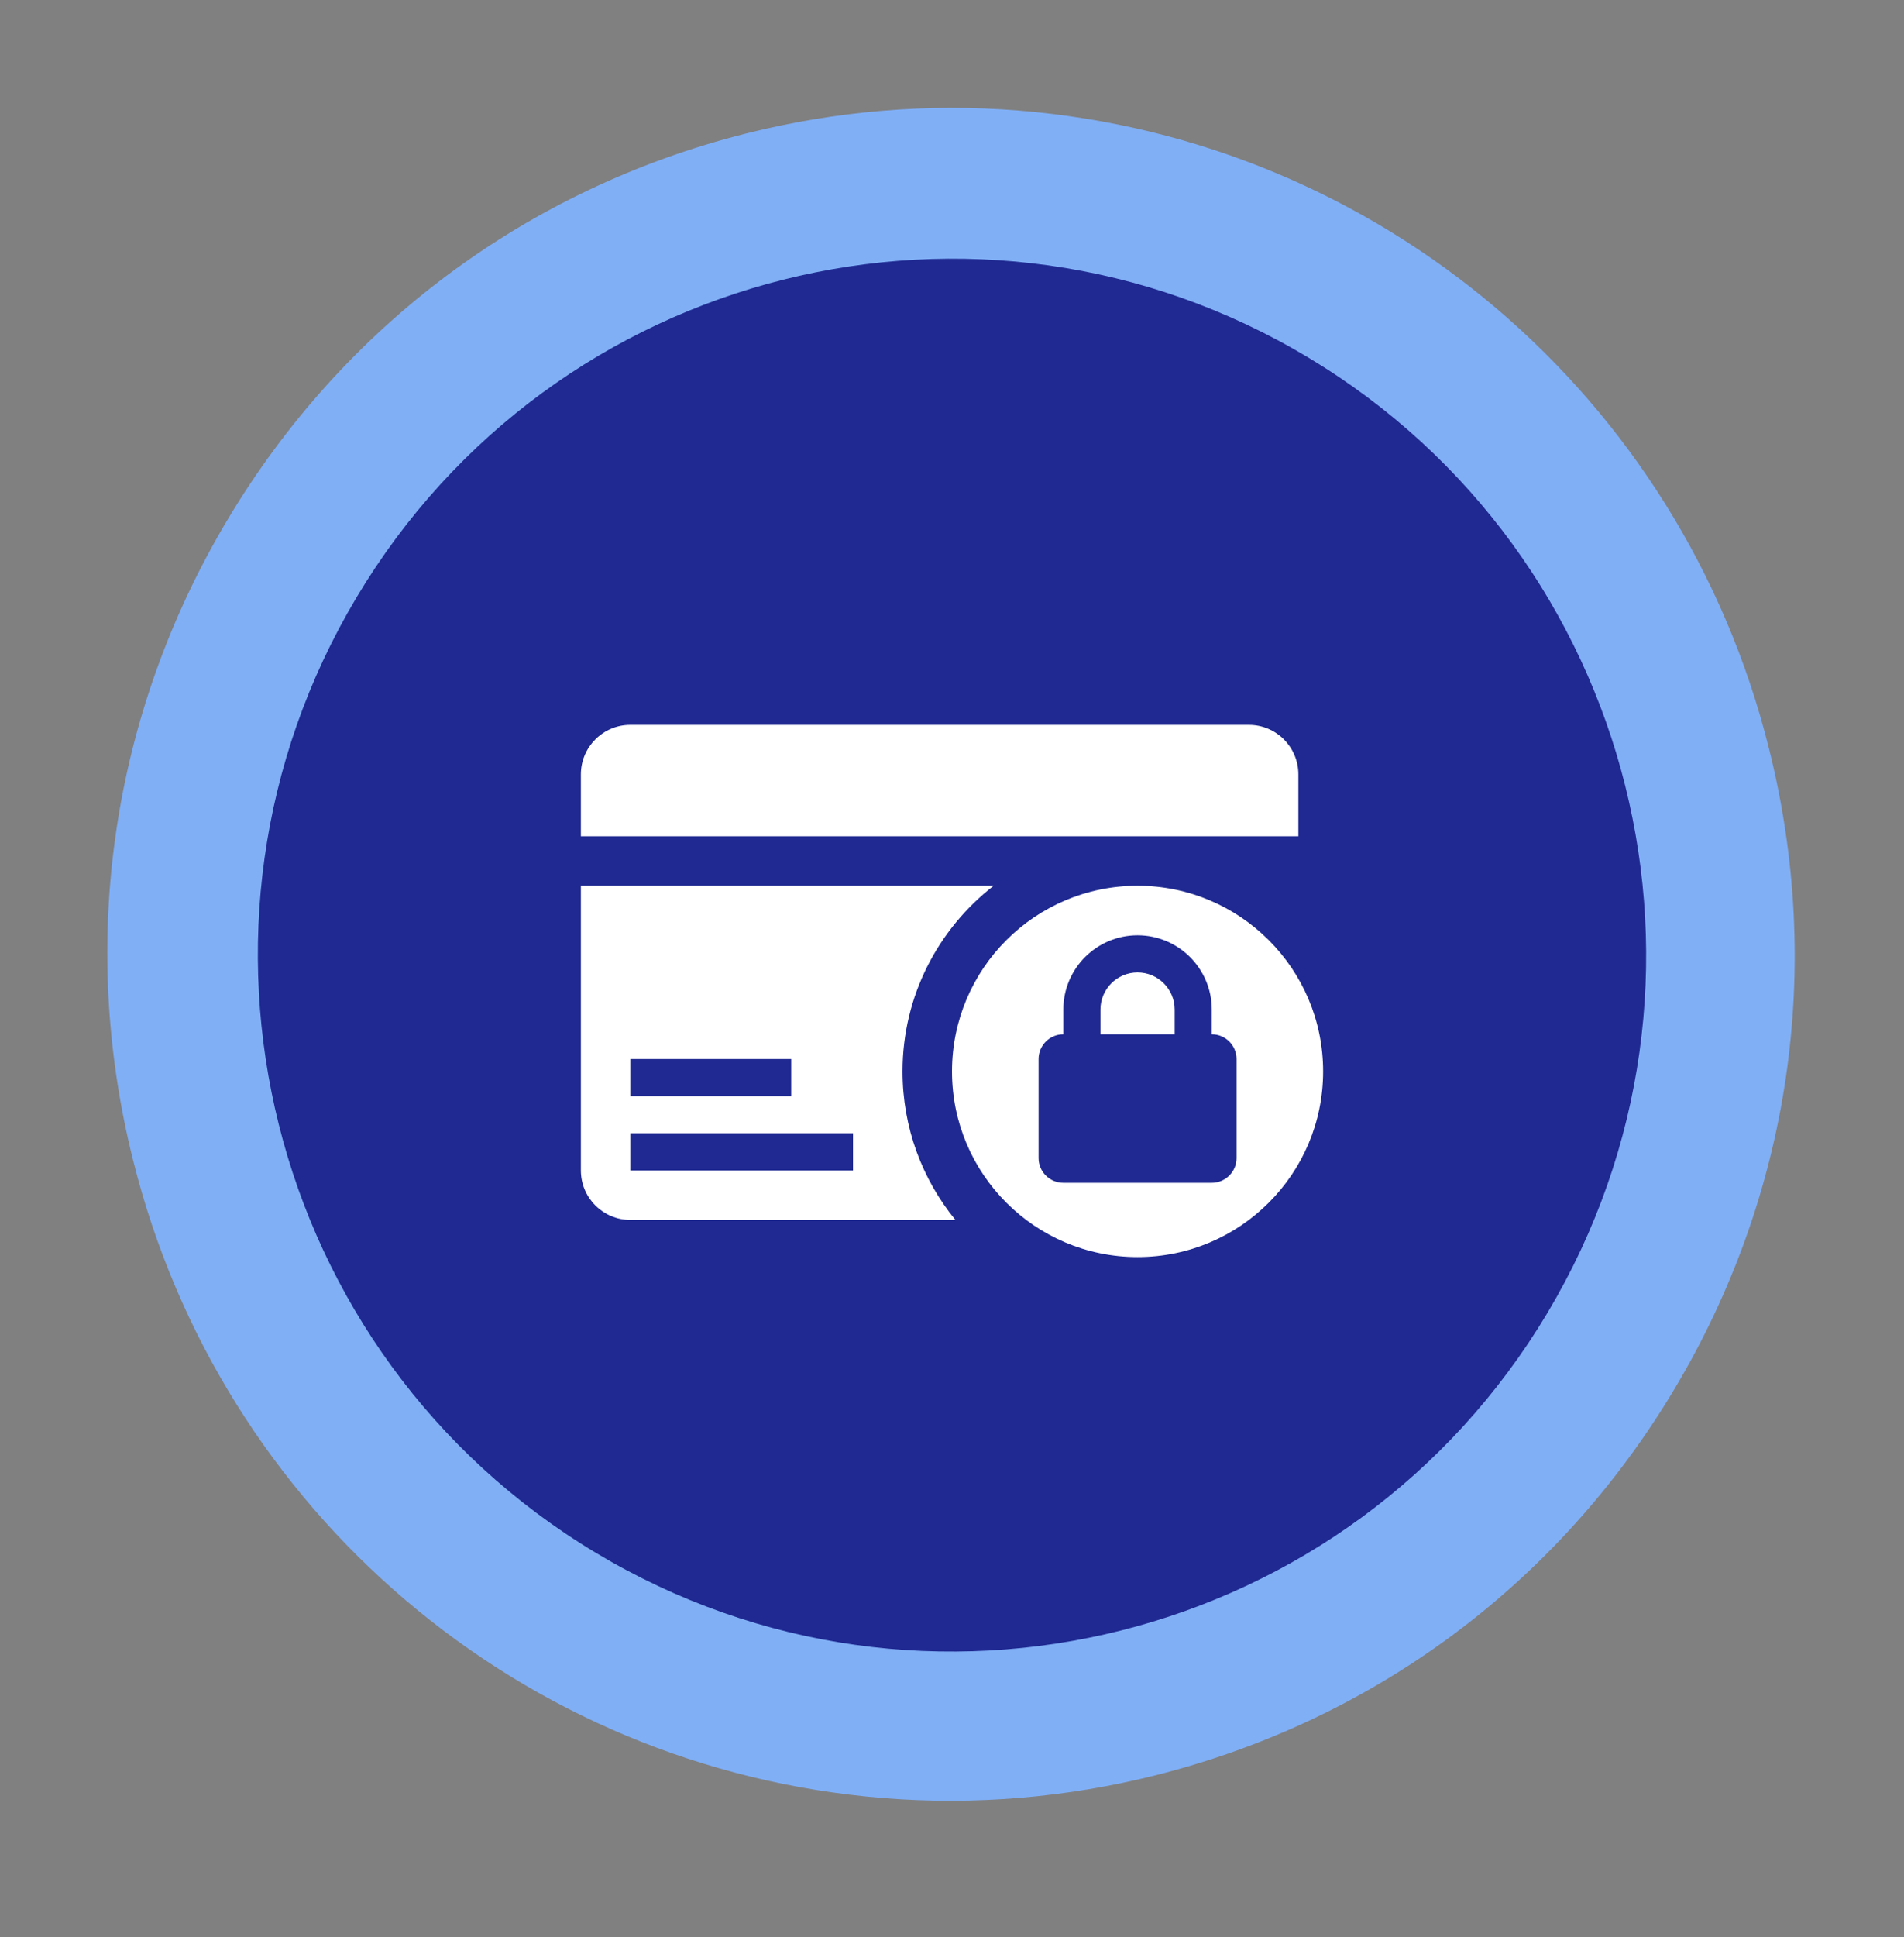
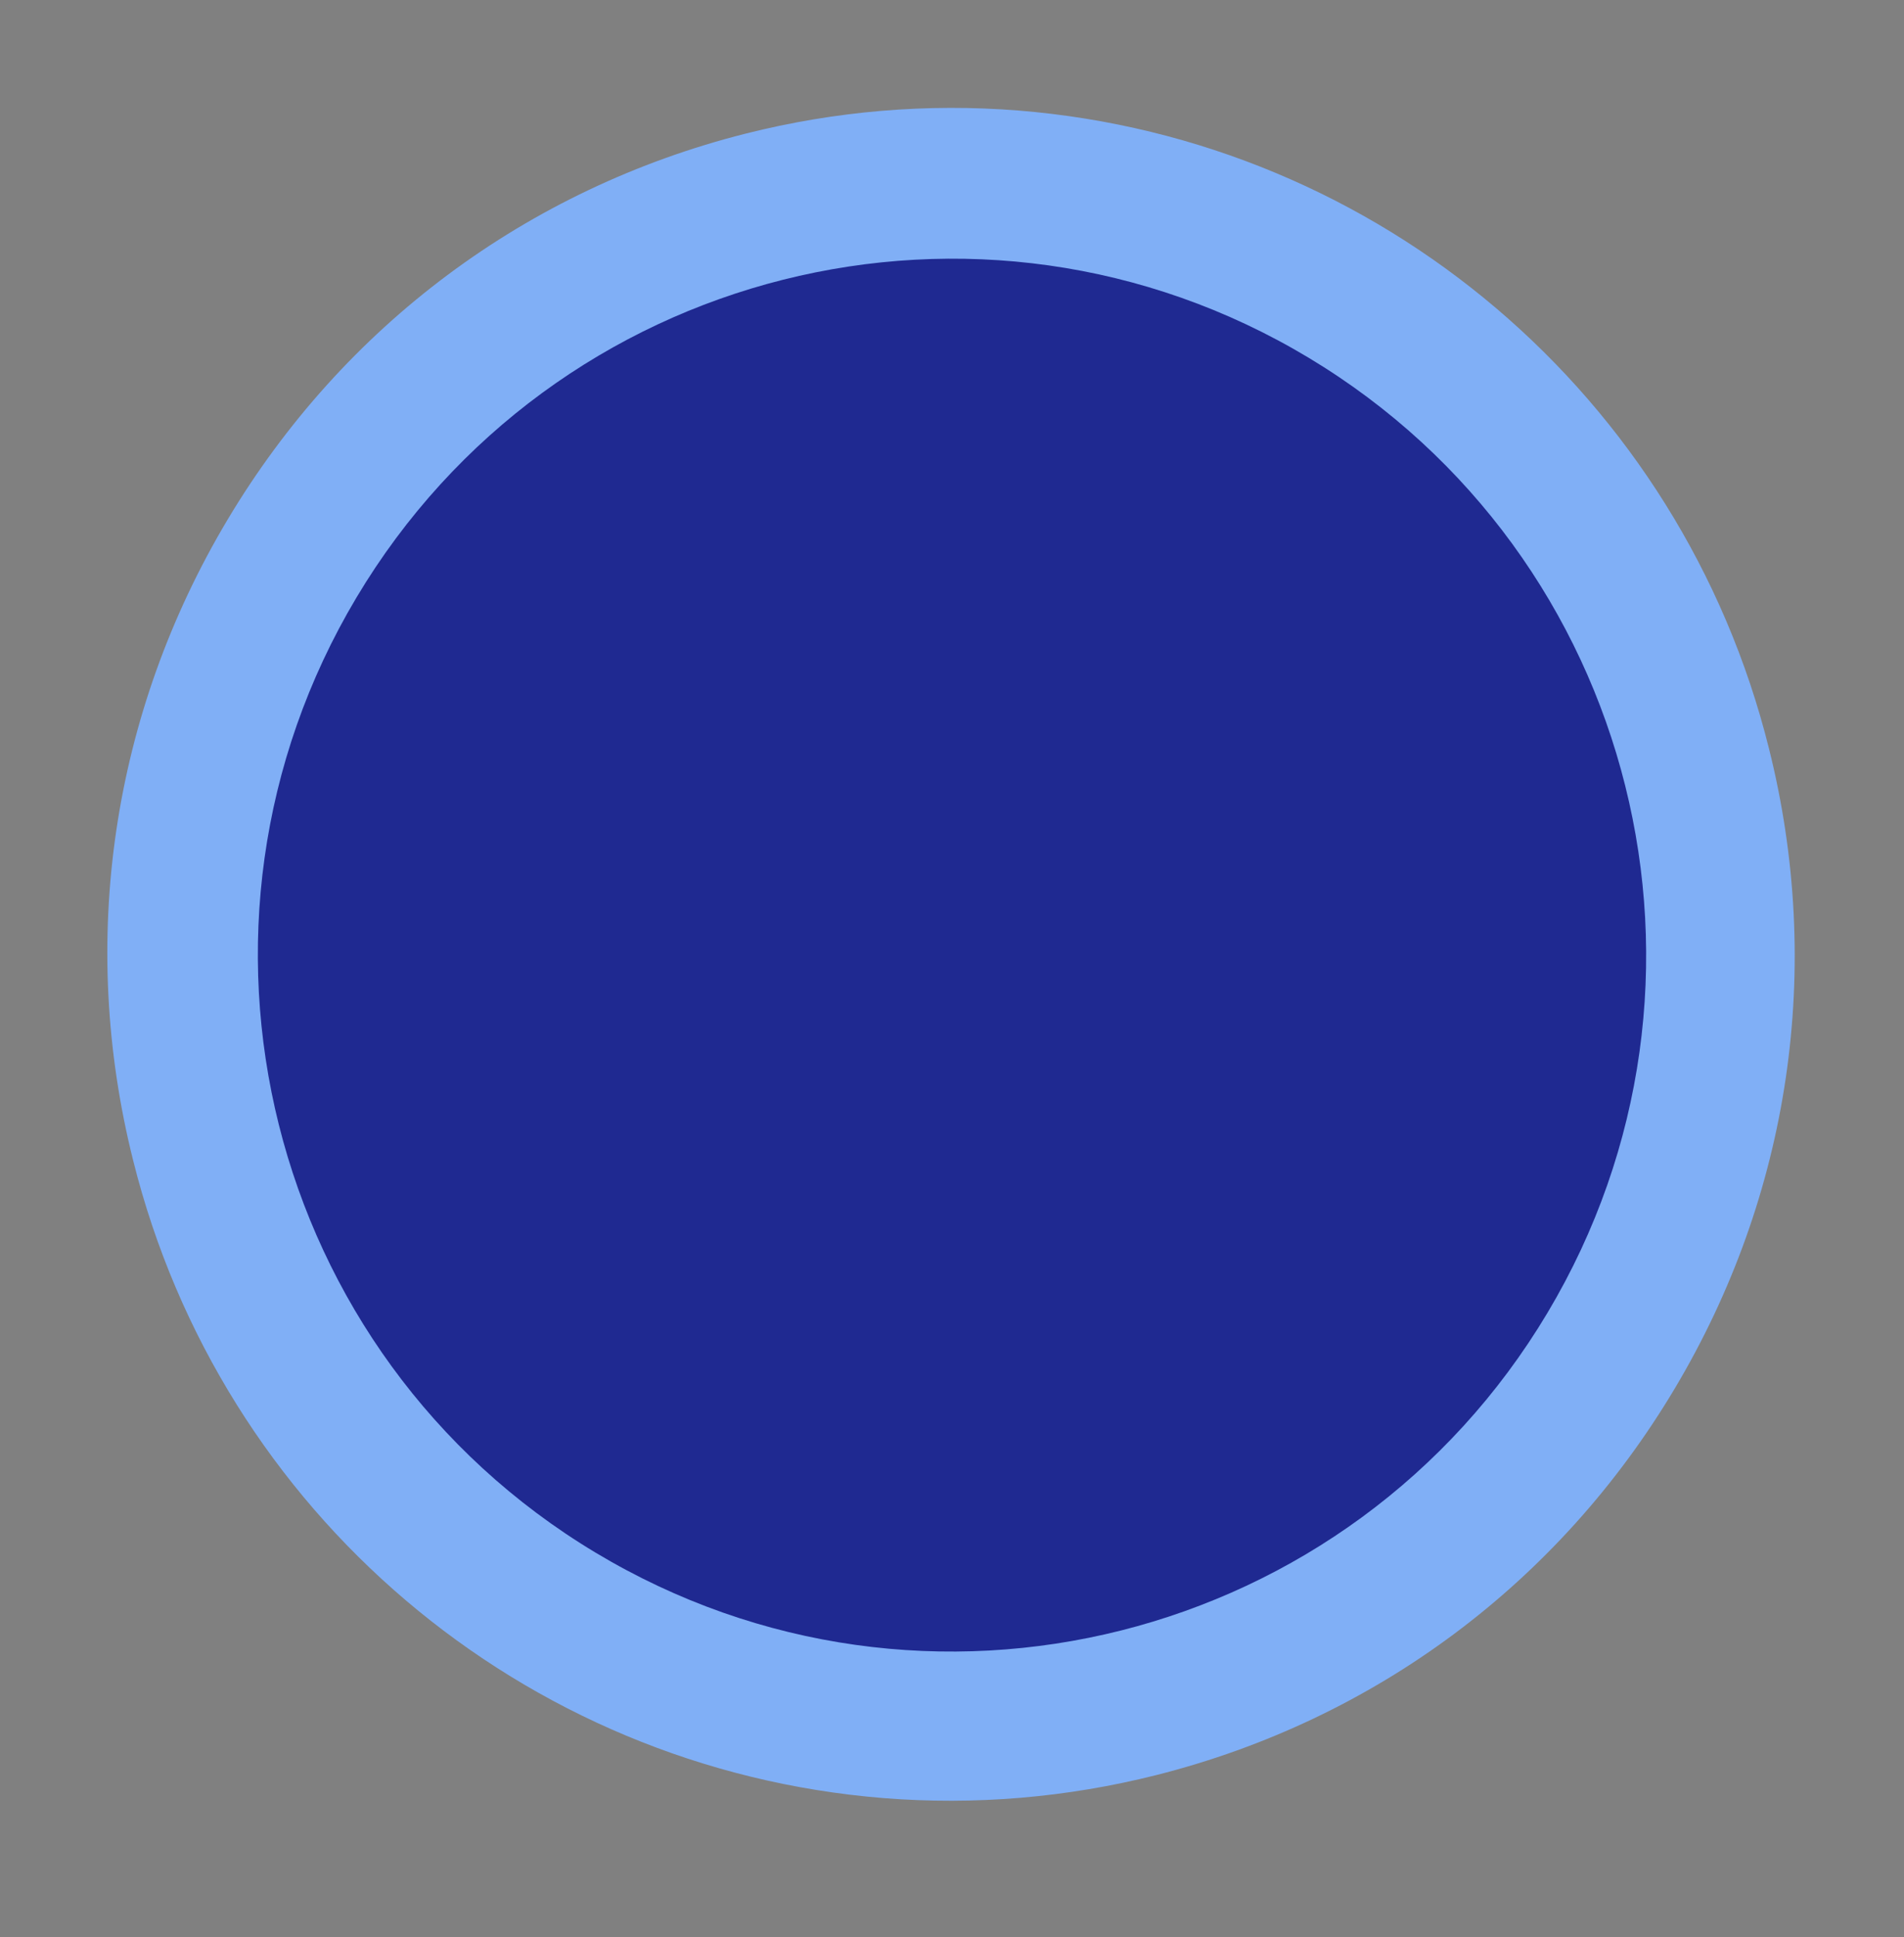
<svg xmlns="http://www.w3.org/2000/svg" width="59" height="60" viewBox="0 0 59 60" fill="none">
  <rect x="0" y="0" width="59" height="60" fill="#808080" stroke="none" />
  <path d="M31.566 3.424C42.745 4.327 52.09 12.26 54.813 23.173C56.519 29.966 55.477 37.009 51.888 43.018C48.3 49.027 42.603 53.266 35.829 54.977C33.046 55.677 30.204 55.915 27.373 55.689C16.194 54.786 6.85 46.853 4.126 35.94C2.42 29.147 3.463 22.105 7.051 16.096C10.639 10.086 16.336 5.847 23.11 4.137C25.893 3.436 28.735 3.198 31.566 3.424Z" fill="#80AFF6" />
  <path d="M47.952 40.66C54.054 30.441 50.739 17.197 40.548 11.078C30.357 4.96 17.149 8.284 11.048 18.503C4.946 28.722 8.261 41.967 18.452 48.085C28.643 54.203 41.851 50.879 47.952 40.66Z" fill="#1F2991" />
  <g clip-path="url(#clip0_2_29)">
-     <path d="M40.233 25.9V23.983C40.233 23.137 39.547 22.45 38.7 22.45H19.533C18.686 22.45 18 23.137 18 23.983V25.9H40.233Z" fill="white" />
+     <path d="M40.233 25.9V23.983C40.233 23.137 39.547 22.45 38.7 22.45H19.533C18.686 22.45 18 23.137 18 23.983V25.9Z" fill="white" />
    <path d="M30.791 27.433H18V36.25C18 37.097 18.686 37.783 19.533 37.783H29.605C28.582 36.529 27.967 34.929 27.967 33.183C27.967 30.843 29.075 28.766 30.791 27.433ZM19.533 32.8H24.517V33.95H19.533V32.8ZM26.433 36.25H19.533V35.1H26.433V36.25Z" fill="white" />
    <path d="M35.25 30.117C34.616 30.117 34.1 30.633 34.1 31.267V32.033H36.4V31.267C36.4 30.633 35.884 30.117 35.25 30.117Z" fill="white" />
    <path d="M35.25 27.433C32.075 27.433 29.5 30.008 29.5 33.183C29.5 36.359 32.075 38.933 35.25 38.933C38.425 38.933 41 36.359 41 33.183C41 30.008 38.425 27.433 35.25 27.433ZM38.317 35.867C38.317 36.29 37.973 36.633 37.55 36.633H32.95C32.527 36.633 32.183 36.29 32.183 35.867V32.8C32.183 32.377 32.527 32.033 32.95 32.033V31.267C32.95 29.998 33.981 28.967 35.25 28.967C36.518 28.967 37.55 29.998 37.55 31.267V32.033C37.973 32.033 38.317 32.377 38.317 32.8V35.867Z" fill="white" />
  </g>
  <defs>
    <clipPath id="clip0_2_29">
-       <rect width="23" height="23" fill="white" transform="translate(18 19)" />
-     </clipPath>
+       </clipPath>
  </defs>
</svg>